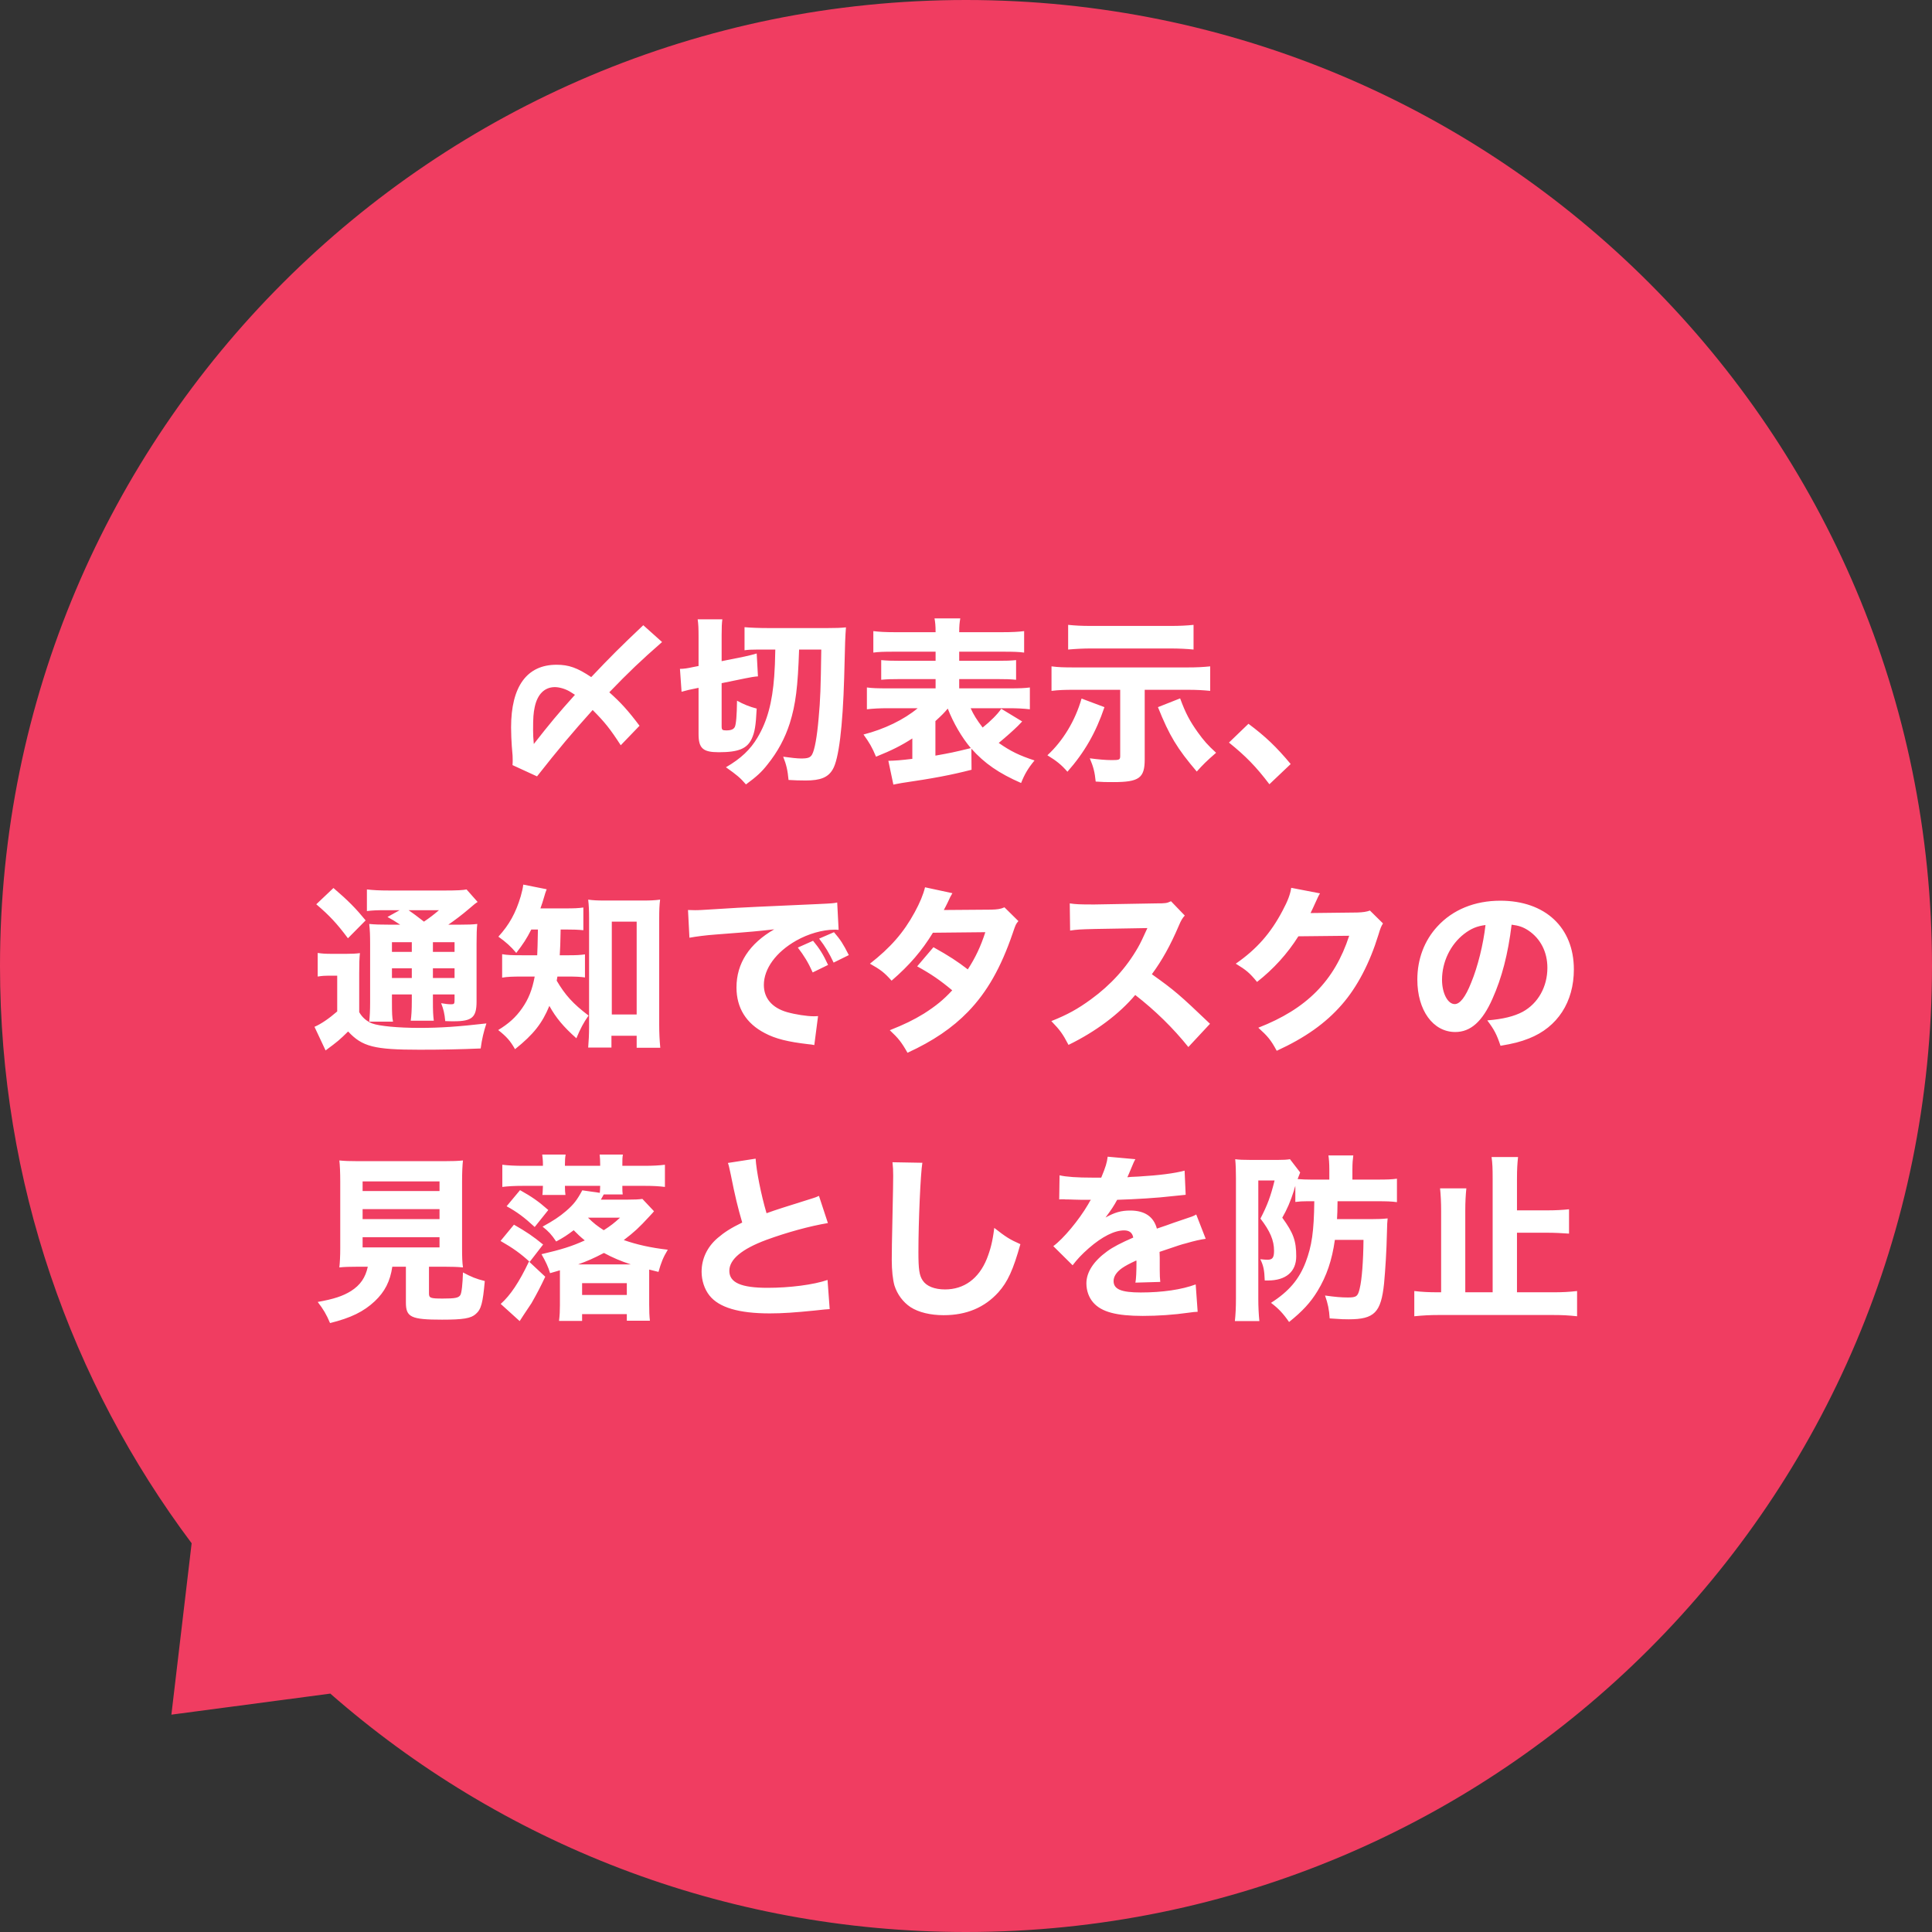
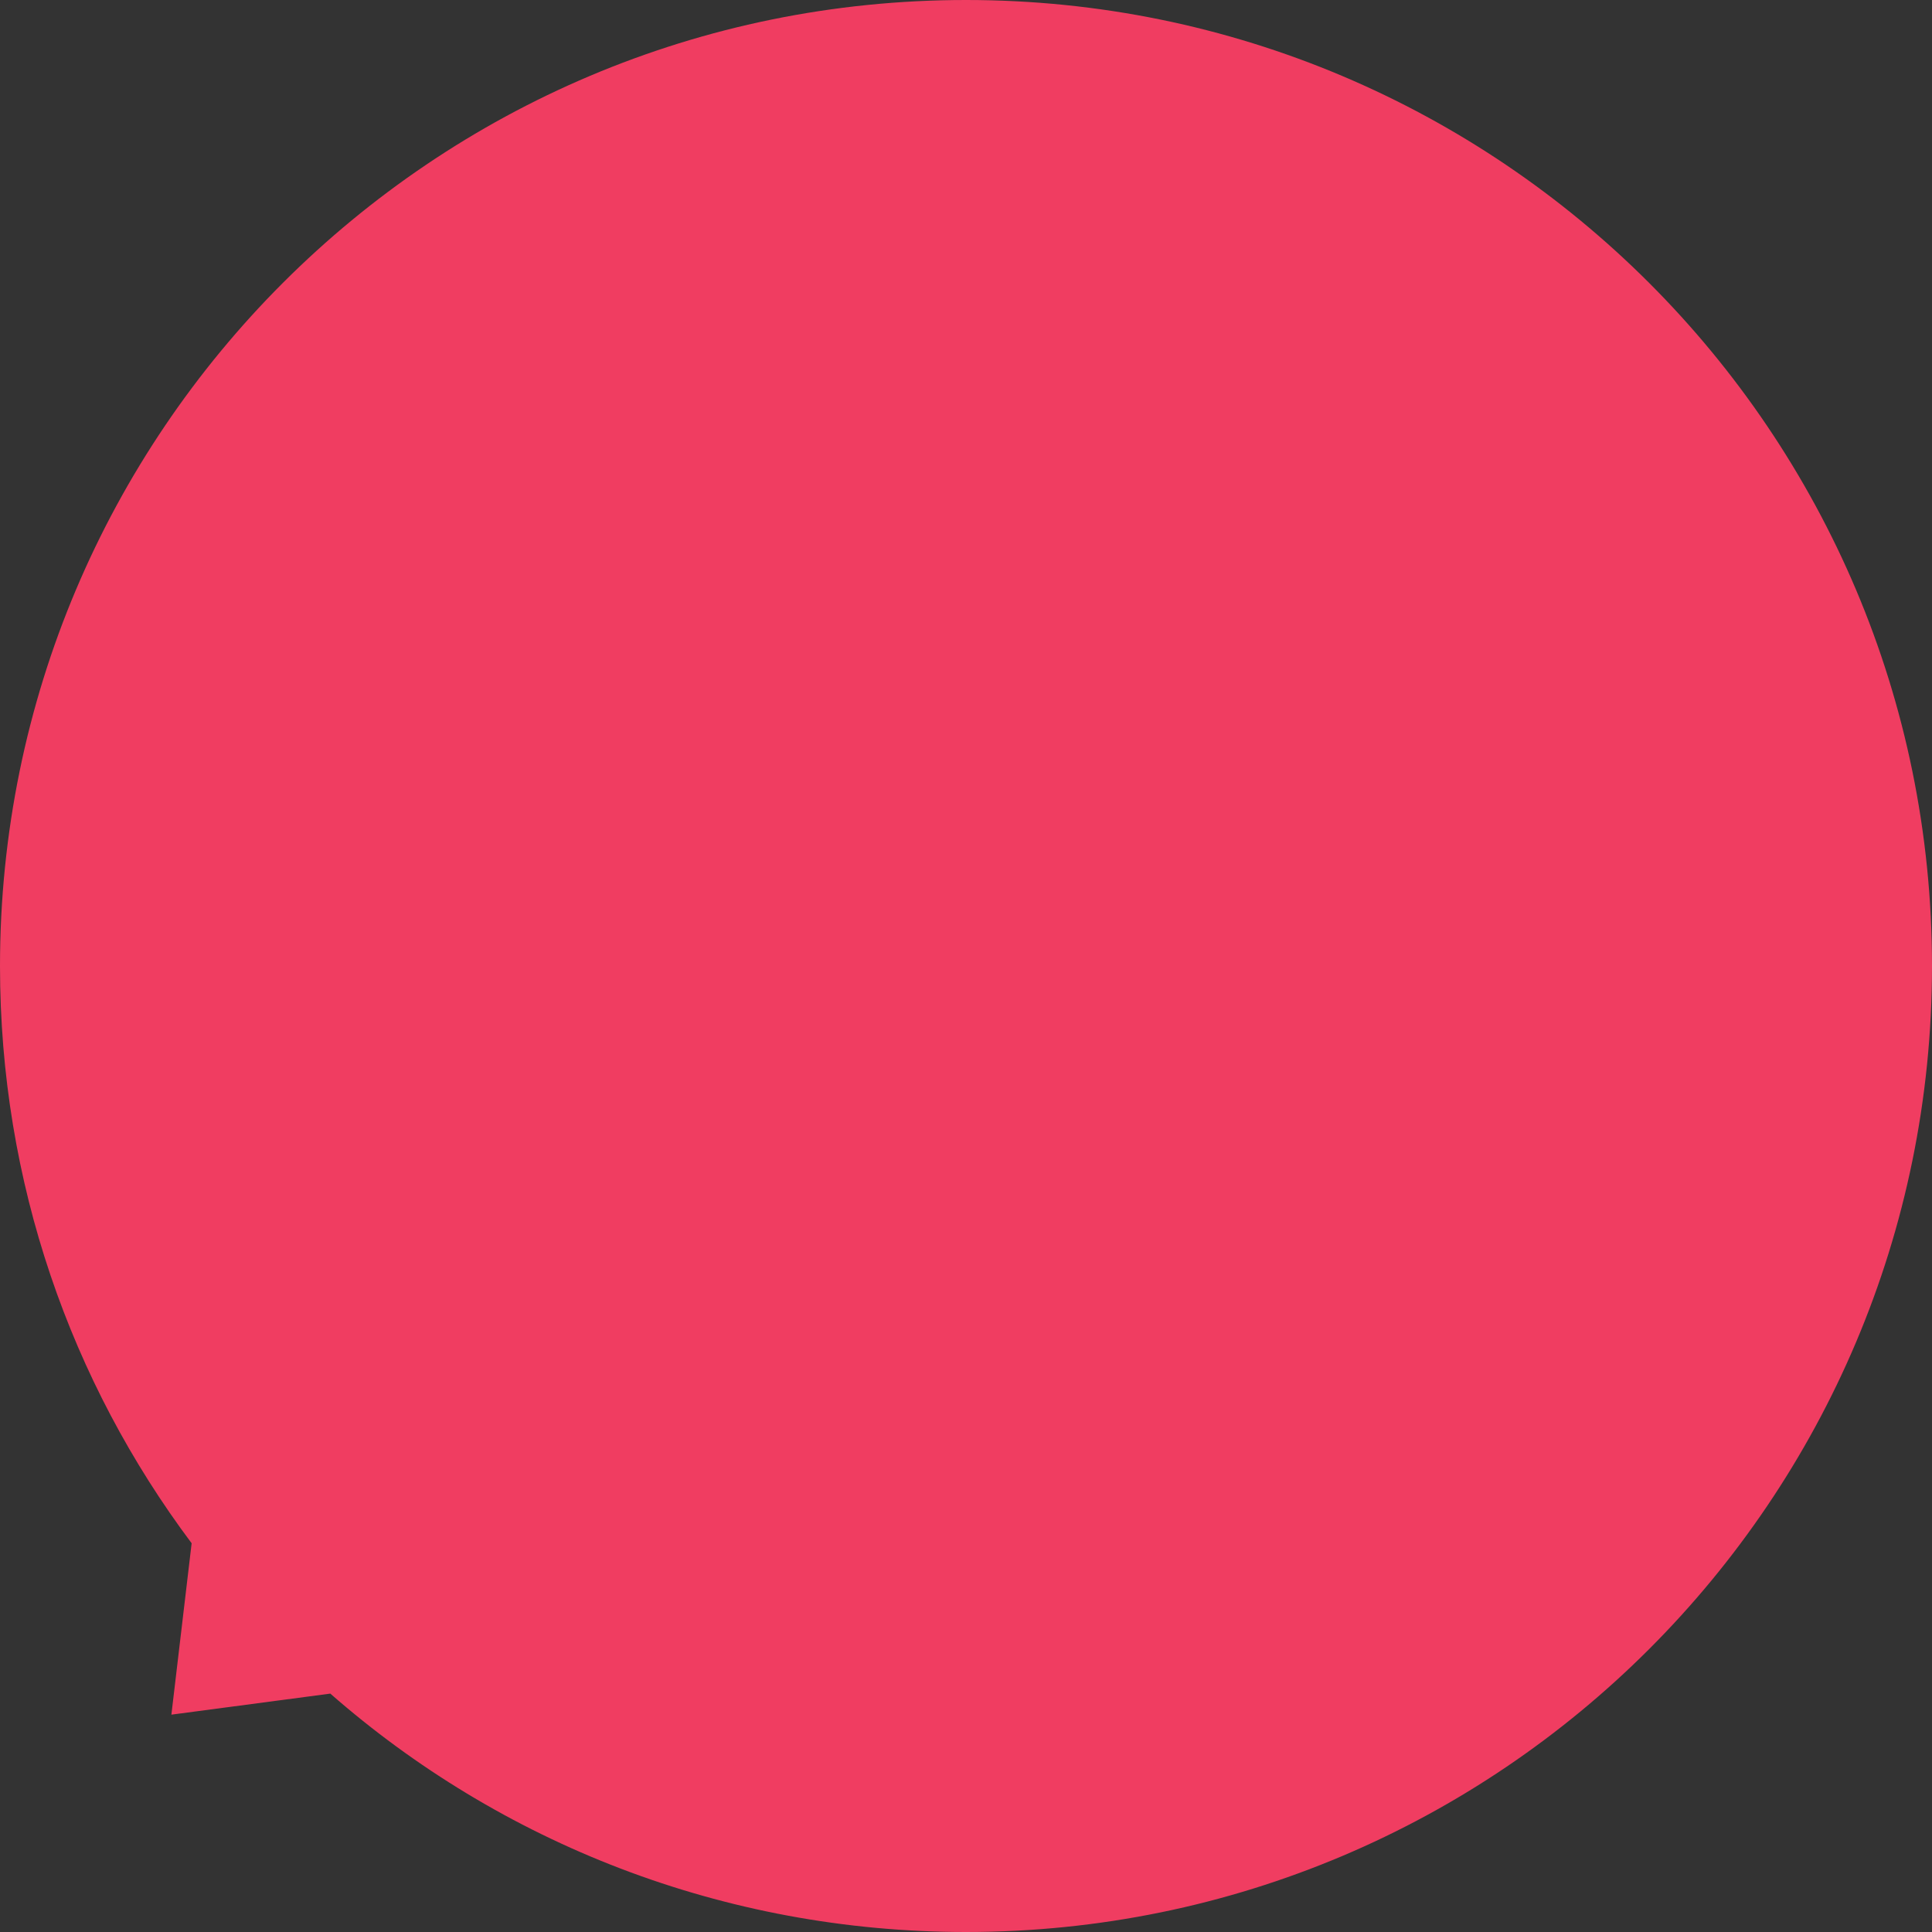
<svg xmlns="http://www.w3.org/2000/svg" width="108" height="108" viewBox="0 0 108 108" fill="none">
  <rect x="0" y="0" width="108" height="108" fill="#333333" stroke="none" />
  <path fill-rule="evenodd" clip-rule="evenodd" d="M54 108C40.413 108 27.958 102.992 18.465 94.674L9.581 95.85L10.713 86.269C3.963 77.255 0 66.106 0 54C0 24.169 24.169 7.62939e-06 54 7.62939e-06C83.831 7.62939e-06 108 24.169 108 54C108 83.831 83.831 108 54 108Z" fill="#F03D61" />
-   <path d="M35.75 40.57L34.7 41.66C34.11 40.75 33.81 40.37 33.13 39.69C31.99 40.96 31.23 41.86 30.02 43.4L28.65 42.77C28.66 42.63 28.66 42.55 28.66 42.49C28.66 42.31 28.66 42.26 28.61 41.71C28.59 41.44 28.57 41 28.57 40.66C28.57 38.38 29.45 37.16 31.11 37.16C31.8 37.16 32.27 37.33 33.05 37.85C34.15 36.69 34.68 36.16 35.96 34.95L37.01 35.89C35.82 36.93 35.16 37.56 34.06 38.7C34.71 39.28 35.11 39.72 35.75 40.57ZM32.14 38.84C32.03 38.77 32.03 38.77 31.92 38.7C31.67 38.53 31.29 38.41 31.02 38.41C30.44 38.41 30.04 38.81 29.89 39.53C29.82 39.86 29.8 40.12 29.8 40.81C29.8 41.09 29.81 41.24 29.84 41.59C30.75 40.43 31.17 39.92 32.14 38.84ZM43.34 36.31H42.39C42.05 36.31 41.81 36.32 41.62 36.35V35.06C41.95 35.09 42.44 35.11 43.01 35.11H46.22C46.72 35.11 47 35.1 47.29 35.07C47.25 35.63 47.24 35.73 47.19 37.88C47.11 40.62 46.89 42.45 46.55 43.01C46.29 43.46 45.86 43.63 45.04 43.63C44.77 43.63 44.33 43.62 44.08 43.6C44.03 43.06 43.96 42.75 43.78 42.3C44.2 42.36 44.58 42.4 44.78 42.4C45.17 42.4 45.3 42.35 45.4 42.17C45.54 41.91 45.67 41.21 45.76 40.17C45.86 39.1 45.88 38.45 45.91 36.31H44.67C44.6 38.41 44.48 39.37 44.15 40.43C43.88 41.27 43.48 42.02 42.9 42.74C42.58 43.15 42.3 43.41 41.7 43.85C41.38 43.48 41.19 43.32 40.58 42.89C41.41 42.41 41.95 41.9 42.35 41.22C42.89 40.31 43.17 39.28 43.28 37.8C43.31 37.35 43.33 37 43.34 36.31ZM39.05 38.45L38.86 38.49C38.54 38.55 38.43 38.58 38.1 38.67L38.01 37.39C38.22 37.39 38.43 37.36 38.74 37.29L39.05 37.23V35.6C39.05 35.12 39.04 34.89 39 34.62H40.38C40.35 34.85 40.34 35.05 40.34 35.5V36.96L41.63 36.7C41.91 36.64 42.13 36.58 42.3 36.53L42.37 37.81C42.18 37.82 41.95 37.86 41.66 37.92L40.34 38.19V40.6C40.34 40.8 40.38 40.83 40.6 40.83C40.87 40.83 41.01 40.77 41.08 40.63C41.15 40.47 41.19 39.98 41.2 39.17C41.56 39.37 41.91 39.51 42.3 39.61C42.25 40.59 42.19 40.92 42.03 41.28C41.77 41.85 41.29 42.05 40.18 42.05C39.29 42.05 39.05 41.83 39.05 41.03V38.45ZM54.3 41.85L54.31 43.03C53.14 43.33 52.18 43.51 50.41 43.77C50.23 43.8 50.04 43.84 49.94 43.86L49.66 42.53C50.05 42.52 50.35 42.5 51 42.42V41.28C50.38 41.68 49.84 41.95 48.97 42.3C48.74 41.75 48.6 41.52 48.27 41.06C49.44 40.76 50.53 40.23 51.3 39.59H49.65C49.18 39.59 48.8 39.61 48.46 39.65V38.43C48.77 38.47 49.02 38.48 49.63 38.48H52.3V37.96H50.38C49.83 37.96 49.56 37.97 49.26 38V36.9C49.56 36.93 49.82 36.94 50.38 36.94H52.3V36.43H49.96C49.39 36.43 49.11 36.44 48.82 36.48V35.28C49.14 35.32 49.51 35.34 50.03 35.34H52.3C52.3 34.98 52.28 34.79 52.24 34.57H53.68C53.64 34.8 53.62 34.99 53.62 35.34H56.02C56.58 35.34 56.94 35.32 57.25 35.28V36.48C56.96 36.44 56.67 36.43 56.1 36.43H53.62V36.94H55.67C56.26 36.94 56.52 36.93 56.8 36.9V38C56.5 37.97 56.23 37.96 55.67 37.96H53.62V38.48H56.4C56.98 38.48 57.28 38.47 57.57 38.43V39.65C57.23 39.61 56.85 39.59 56.4 39.59H54.26C54.42 39.95 54.61 40.25 54.93 40.67C55.36 40.33 55.78 39.91 55.97 39.62L57.14 40.33C57.07 40.4 57.07 40.4 56.91 40.57C56.67 40.81 56.23 41.2 55.83 41.53C56.5 42 56.98 42.23 57.83 42.51C57.46 42.96 57.27 43.29 57.08 43.77C55.84 43.23 55.03 42.67 54.3 41.85ZM52.29 40.31V42.24C53.18 42.08 53.24 42.07 54.27 41.82C53.77 41.23 53.3 40.43 52.98 39.61C52.79 39.84 52.64 39.99 52.29 40.31ZM62.62 38.56H60.05C59.5 38.56 59.2 38.57 58.78 38.62V37.25C59.17 37.3 59.44 37.31 60.07 37.31H66.36C66.92 37.31 67.25 37.29 67.65 37.25V38.62C67.23 38.58 66.91 38.56 66.38 38.56H63.99V42.45C63.99 43.49 63.68 43.72 62.24 43.72C61.81 43.72 61.65 43.72 61.25 43.69C61.2 43.17 61.12 42.86 60.92 42.39C61.37 42.45 61.8 42.49 62.15 42.49C62.58 42.49 62.62 42.47 62.62 42.25V38.56ZM66.72 34.93V36.31C66.33 36.27 65.89 36.25 65.43 36.25H60.97C60.57 36.25 60.16 36.27 59.71 36.31V34.93C60.1 34.97 60.44 34.99 60.99 34.99H65.45C65.93 34.99 66.35 34.97 66.72 34.93ZM60.46 39.05L61.74 39.53C61.26 40.95 60.63 42.05 59.67 43.14C59.33 42.75 59.07 42.54 58.55 42.22C59.42 41.42 60.11 40.28 60.46 39.05ZM64.73 39.53L65.97 39.04C66.27 39.86 66.51 40.31 66.96 40.94C67.3 41.41 67.51 41.65 67.98 42.08C67.43 42.56 67.26 42.73 66.9 43.13C65.81 41.85 65.37 41.13 64.73 39.53ZM68.7 41.51L69.79 40.46C70.74 41.17 71.34 41.74 72.15 42.71L70.96 43.84C70.22 42.86 69.63 42.26 68.7 41.51ZM21.77 51.69H22.37C22.05 51.48 21.89 51.38 21.66 51.26L22.34 50.88H21.57C21.08 50.88 20.81 50.89 20.51 50.93V49.72C20.85 49.76 21.2 49.78 21.77 49.78H24.88C25.56 49.78 25.9 49.76 26.08 49.72L26.7 50.42C26.56 50.51 26.55 50.52 26.21 50.81C25.85 51.12 25.4 51.46 25.06 51.69H25.69C26.18 51.69 26.41 51.68 26.68 51.65C26.65 51.92 26.64 52.22 26.64 52.76V55.99C26.64 56.87 26.39 57.09 25.37 57.09C25.27 57.09 25.11 57.09 24.89 57.08C24.85 56.65 24.79 56.41 24.66 56.08C24.9 56.12 25.06 56.14 25.22 56.14C25.39 56.14 25.41 56.11 25.41 55.89V55.59H24.2V55.94C24.2 56.52 24.21 56.74 24.25 57.06H22.96C23 56.77 23.02 56.46 23.02 55.94V55.59H21.91V56.01C21.91 56.63 21.92 56.88 21.97 57.11H20.64C20.67 56.82 20.69 56.51 20.69 56.01V52.82C20.69 52.28 20.68 52.01 20.64 51.65C20.95 51.68 21.25 51.69 21.77 51.69ZM24.2 52.67V53.21H25.41V52.67H24.2ZM23.02 52.67H21.91V53.21H23.02V52.67ZM21.91 54.13V54.67H23.02V54.13H21.91ZM25.41 54.67V54.13H24.2V54.67H25.41ZM24.54 50.88H22.84C23.1 51.06 23.3 51.21 23.7 51.52C24.04 51.29 24.22 51.15 24.54 50.88ZM17.68 50.55L18.64 49.64C19.46 50.34 19.89 50.78 20.44 51.45L19.45 52.45C18.84 51.63 18.41 51.17 17.68 50.55ZM17.76 54.59V53.27C18.02 53.31 18.19 53.32 18.55 53.32H19.36C19.67 53.32 19.89 53.31 20.12 53.28C20.09 53.57 20.08 53.83 20.08 54.39V56.58C20.25 56.88 20.5 57.09 20.8 57.21C21.2 57.36 22.26 57.46 23.46 57.46C24.61 57.46 25.63 57.39 27.19 57.21C27.04 57.67 26.94 58.08 26.87 58.61C25.71 58.66 24.68 58.68 23.45 58.68C20.92 58.68 20.25 58.51 19.46 57.66C18.96 58.15 18.89 58.21 18.2 58.72L17.58 57.4C17.95 57.24 18.39 56.94 18.85 56.54V54.54H18.38C18.16 54.54 18.01 54.55 17.76 54.59ZM30.07 51.96H29.7C29.43 52.49 29.25 52.76 28.86 53.27C28.56 52.91 28.28 52.66 27.86 52.36C28.47 51.69 28.83 51.04 29.11 50.1C29.19 49.81 29.23 49.64 29.25 49.45L30.56 49.71C30.5 49.85 30.48 49.93 30.39 50.23C30.34 50.4 30.31 50.5 30.21 50.78H31.62C32.09 50.78 32.34 50.77 32.61 50.73V52C32.34 51.97 32.01 51.96 31.62 51.96H31.34C31.32 52.89 31.32 52.89 31.29 53.4H31.77C32.21 53.4 32.42 53.39 32.7 53.35V54.64C32.44 54.6 32.17 54.59 31.72 54.59H31.16C31.14 54.69 31.14 54.72 31.12 54.82C31.59 55.62 32.03 56.11 32.9 56.77C32.62 57.17 32.45 57.49 32.22 58.04C31.5 57.4 31.08 56.9 30.71 56.23C30.31 57.2 29.83 57.82 28.79 58.65C28.53 58.19 28.32 57.95 27.85 57.58C28.44 57.22 28.83 56.87 29.18 56.37C29.54 55.86 29.75 55.34 29.89 54.59H29.19C28.64 54.59 28.37 54.6 28.07 54.65V53.34C28.37 53.39 28.61 53.4 29.22 53.4H30.03C30.05 52.95 30.05 52.95 30.07 51.96ZM34.18 57.9V58.56H32.88C32.91 58.21 32.93 57.8 32.93 57.41V51.34C32.93 50.93 32.92 50.62 32.88 50.29C33.17 50.33 33.38 50.34 33.81 50.34H35.97C36.35 50.34 36.61 50.33 36.9 50.29C36.86 50.6 36.85 50.89 36.85 51.34V57.29C36.85 57.75 36.87 58.14 36.91 58.57H35.59V57.9H34.18ZM34.2 51.52V56.71H35.59V51.52H34.2ZM46.29 53.94L45.43 54.36C45.18 53.8 44.95 53.43 44.6 52.97L45.45 52.59C45.8 53.01 46.02 53.35 46.29 53.94ZM47.45 53.39L46.6 53.81C46.35 53.28 46.13 52.91 45.79 52.47L46.62 52.11C46.99 52.54 47.13 52.76 47.45 53.39ZM38.54 52.42L38.46 50.87C38.69 50.88 38.81 50.88 38.85 50.88C39.04 50.88 39.1 50.88 40.52 50.79C41.21 50.74 42.93 50.66 45.68 50.54C46.56 50.5 46.62 50.49 46.8 50.45L46.88 51.98C46.76 51.97 46.73 51.97 46.64 51.97C45.99 51.97 45.18 52.2 44.51 52.58C43.38 53.22 42.7 54.15 42.7 55.06C42.7 55.8 43.16 56.34 44 56.58C44.46 56.71 45.11 56.81 45.48 56.81C45.54 56.81 45.61 56.81 45.73 56.8L45.52 58.42C45.39 58.39 45.35 58.39 45.17 58.37C44.05 58.24 43.35 58.07 42.75 57.75C41.71 57.21 41.17 56.34 41.17 55.2C41.17 53.85 41.89 52.75 43.28 51.95C42.28 52.06 42.24 52.07 40.01 52.24C39.46 52.28 38.92 52.35 38.54 52.42ZM51.71 49.6L53.24 49.93C53.14 50.1 53.11 50.15 52.98 50.44C52.89 50.62 52.86 50.69 52.76 50.87L55.4 50.85C55.75 50.84 55.92 50.82 56.15 50.72L56.93 51.49C56.79 51.65 56.78 51.67 56.61 52.17C55.95 54.1 55.18 55.45 54.12 56.55C53.24 57.46 52.15 58.2 50.73 58.85C50.39 58.25 50.22 58.04 49.74 57.59C50.57 57.26 51.06 57.02 51.65 56.66C52.32 56.23 52.73 55.9 53.23 55.36C52.55 54.79 52.02 54.43 51.27 54.02L52.18 52.95C53.06 53.44 53.53 53.75 54.1 54.19C54.53 53.53 54.83 52.89 55.08 52.11L52.15 52.14C51.54 53.14 50.84 53.96 49.84 54.82C49.43 54.36 49.23 54.21 48.63 53.87C49.77 52.98 50.51 52.14 51.13 51C51.42 50.47 51.61 50.01 51.71 49.6ZM67.64 57.23L66.43 58.53C65.58 57.47 64.58 56.49 63.46 55.62C62.57 56.68 61.25 57.67 59.73 58.41C59.4 57.78 59.26 57.59 58.77 57.08C59.65 56.73 60.24 56.41 60.99 55.86C62.09 55.06 62.97 54.09 63.61 52.97C63.74 52.75 63.91 52.39 64.14 51.88L61.22 51.93C60.39 51.95 60.2 51.96 59.82 52.02L59.8 50.5C60.12 50.55 60.4 50.56 61.02 50.56C61.06 50.56 61.14 50.56 61.21 50.56L64.62 50.5C65.17 50.5 65.22 50.49 65.46 50.38L66.23 51.18C66.1 51.32 66.02 51.45 65.9 51.74C65.42 52.86 64.97 53.67 64.39 54.46C65.68 55.38 65.93 55.6 67.64 57.23ZM72.18 49.63L73.79 49.94C73.74 50.01 73.64 50.21 73.5 50.53C73.41 50.73 73.37 50.82 73.26 51.04L75.86 51.01C76.19 51 76.39 50.97 76.58 50.9L77.31 51.62C77.21 51.78 77.17 51.87 77.05 52.27C76.57 53.83 75.87 55.18 75 56.17C74.1 57.2 72.96 58.01 71.37 58.74C71.04 58.13 70.87 57.93 70.34 57.45C73.04 56.4 74.6 54.83 75.42 52.31L72.58 52.34C71.97 53.31 71.19 54.17 70.27 54.89C69.85 54.38 69.67 54.23 69.08 53.87C70.25 53.06 71.04 52.16 71.7 50.9C71.99 50.36 72.13 49.98 72.18 49.63ZM84.5 51.69C84.3 53.34 83.95 54.67 83.43 55.83C82.87 57.1 82.21 57.69 81.35 57.69C80.11 57.69 79.23 56.48 79.23 54.76C79.23 53.62 79.62 52.58 80.35 51.79C81.21 50.85 82.44 50.35 83.87 50.35C86.38 50.35 87.98 51.85 87.98 54.19C87.98 56.01 87.07 57.42 85.47 58.05C84.99 58.24 84.59 58.34 83.88 58.46C83.67 57.83 83.53 57.56 83.14 57.04C84.03 56.97 84.65 56.81 85.12 56.56C85.98 56.09 86.5 55.16 86.5 54.1C86.5 53.21 86.11 52.46 85.43 52.01C85.14 51.82 84.9 51.74 84.5 51.69ZM83.04 51.71C82.56 51.77 82.23 51.91 81.84 52.21C81.08 52.8 80.61 53.77 80.61 54.77C80.61 55.52 80.93 56.13 81.32 56.13C81.61 56.13 81.92 55.74 82.24 54.93C82.61 54.04 82.92 52.78 83.04 51.71ZM20.56 70.81H20.03C19.54 70.81 19.24 70.82 18.97 70.85C19 70.56 19.02 70.23 19.02 69.77V66.07C19.02 65.54 19 65.12 18.97 64.87C19.25 64.9 19.55 64.91 20.01 64.91H24.83C25.3 64.91 25.6 64.9 25.88 64.87C25.85 65.12 25.83 65.54 25.83 66.07V69.77C25.83 70.25 25.84 70.57 25.88 70.85C25.59 70.82 25.27 70.81 24.83 70.81H23.98V72.3C23.98 72.56 24.06 72.59 24.75 72.59C25.45 72.59 25.63 72.55 25.73 72.4C25.81 72.28 25.86 71.77 25.88 71.13C26.35 71.38 26.61 71.49 27.1 71.61C26.99 72.84 26.9 73.19 26.6 73.45C26.33 73.7 25.89 73.77 24.71 73.77C22.97 73.77 22.69 73.63 22.69 72.81V70.81H21.93C21.81 71.63 21.51 72.21 20.95 72.74C20.33 73.32 19.62 73.67 18.45 73.96C18.25 73.48 18.07 73.18 17.76 72.78C18.66 72.62 19.17 72.45 19.62 72.17C20.14 71.84 20.43 71.42 20.56 70.81ZM20.27 66.04V66.58H24.57V66.04H20.27ZM20.27 67.59V68.15H24.57V67.59H20.27ZM20.27 69.16V69.73H24.57V69.16H20.27ZM31.3 72.95V71.23C31.3 71.13 31.3 71.09 31.3 71.01C31.11 71.07 31.02 71.09 30.75 71.17C30.65 70.83 30.51 70.53 30.27 70.11C31.38 69.85 31.94 69.68 32.69 69.34C32.42 69.12 32.31 69.01 32.07 68.77C31.71 69.04 31.52 69.17 31.09 69.4C30.83 69.01 30.66 68.83 30.33 68.57C30.93 68.24 31.28 68.01 31.64 67.7C32.07 67.33 32.26 67.08 32.55 66.54L33.53 66.68C33.54 66.52 33.55 66.45 33.55 66.29H31.58C31.58 66.53 31.59 66.67 31.61 66.8H30.32C30.34 66.66 30.34 66.48 30.35 66.29H29.22C28.76 66.29 28.41 66.31 28.08 66.35V65.11C28.4 65.15 28.78 65.17 29.28 65.17H30.35V65.08C30.35 64.87 30.33 64.69 30.31 64.54H31.62C31.59 64.7 31.58 64.86 31.58 65.08V65.17H33.55V65.08C33.55 64.88 33.54 64.69 33.52 64.54H34.82C34.79 64.72 34.79 64.83 34.79 65.08V65.17H36C36.51 65.17 36.85 65.15 37.17 65.11V66.35C36.84 66.31 36.52 66.29 36.06 66.29H34.79C34.79 66.55 34.79 66.64 34.81 66.77H33.75C33.67 66.92 33.67 66.92 33.59 67.06H35.08C35.49 67.06 35.69 67.05 35.91 67.02L36.56 67.71C36.53 67.75 36.44 67.85 36.29 68.01C35.73 68.62 35.46 68.87 34.87 69.32C35.58 69.57 36.37 69.75 37.33 69.86C37.07 70.29 36.96 70.57 36.81 71.1L36.29 70.97C36.29 71.08 36.29 71.13 36.29 71.25V72.93C36.29 73.31 36.3 73.55 36.33 73.83H35.04V73.46H32.54V73.84H31.25C31.29 73.52 31.3 73.26 31.3 72.95ZM32.32 70.68H35.26C34.71 70.5 34.26 70.31 33.76 70.04C33.19 70.34 32.84 70.49 32.32 70.68ZM34.66 68.07H32.87C33.2 68.39 33.38 68.53 33.75 68.77C34.14 68.52 34.32 68.38 34.66 68.07ZM32.54 72.39H35.04V71.73H32.54V72.39ZM30.36 69.57L29.61 70.54C29.11 70.08 28.68 69.77 27.98 69.37L28.73 68.46C29.43 68.86 29.8 69.11 30.36 69.57ZM30.65 67.64L29.89 68.59C29.32 68.06 28.89 67.74 28.32 67.43L29.07 66.53C29.73 66.9 30.08 67.14 30.65 67.64ZM29.57 70.52L30.48 71.37C30.21 71.94 30.04 72.27 29.71 72.85C29.6 73.02 29.6 73.02 29.27 73.51C29.17 73.66 29.16 73.68 29.05 73.85L27.99 72.89C28.53 72.41 29.02 71.68 29.57 70.52ZM40.69 65.01L42.24 64.77C42.28 65.44 42.54 66.77 42.85 67.82C43.4 67.62 43.82 67.49 45.38 67C45.58 66.94 45.63 66.92 45.78 66.85L46.28 68.37C45.26 68.54 43.99 68.89 42.84 69.31C41.47 69.82 40.77 70.4 40.77 71.04C40.77 71.7 41.43 71.99 42.91 71.99C44.14 71.99 45.48 71.82 46.26 71.55L46.38 73.18C46.16 73.19 46.11 73.2 45.54 73.26C44.45 73.37 43.74 73.42 43.03 73.42C41.3 73.42 40.19 73.09 39.66 72.42C39.38 72.07 39.22 71.58 39.22 71.09C39.22 70.37 39.53 69.71 40.11 69.21C40.51 68.87 40.84 68.66 41.49 68.34C41.25 67.52 41.09 66.87 40.85 65.66C40.75 65.18 40.74 65.15 40.69 65.01ZM49.89 64.97L51.56 65C51.46 65.59 51.34 68.26 51.34 69.99C51.34 70.96 51.39 71.3 51.58 71.58C51.79 71.9 52.24 72.08 52.83 72.08C53.89 72.08 54.71 71.48 55.16 70.38C55.37 69.85 55.49 69.38 55.58 68.64C56.23 69.15 56.45 69.29 57.04 69.55C56.64 70.98 56.33 71.66 55.81 72.24C55.04 73.09 54.03 73.52 52.75 73.52C52.01 73.52 51.35 73.36 50.9 73.07C50.48 72.79 50.16 72.36 50 71.86C49.91 71.54 49.85 71.02 49.85 70.43C49.85 69.98 49.86 69.33 49.89 68.01C49.92 66.63 49.93 66.02 49.93 65.72C49.93 65.39 49.92 65.25 49.89 64.97ZM59.21 67.05L59.23 65.7C59.6 65.79 60.24 65.83 61.06 65.83C61.12 65.83 61.19 65.83 61.26 65.83C61.37 65.83 61.42 65.83 61.46 65.83C61.47 65.83 61.52 65.83 61.56 65.83C61.81 65.23 61.88 64.99 61.92 64.66L63.47 64.8C63.4 64.91 63.4 64.91 63.1 65.63C63.06 65.72 63.06 65.73 63.02 65.81C63.17 65.79 63.2 65.79 63.64 65.77C64.83 65.7 65.65 65.59 66.22 65.44L66.28 66.79C65.97 66.82 65.97 66.82 65.49 66.87C64.76 66.96 63.46 67.04 62.45 67.07C62.26 67.42 62.12 67.63 61.8 68.06C62.32 67.77 62.68 67.67 63.18 67.67C63.99 67.67 64.49 68.01 64.67 68.68C64.76 68.65 64.94 68.59 65.2 68.5C65.59 68.36 65.64 68.34 66.09 68.19C66.66 68 66.7 67.99 66.87 67.89L67.4 69.25C67.11 69.29 66.78 69.36 66.27 69.51C66.03 69.57 66.03 69.57 64.82 69.98L64.83 70.31V70.49C64.83 70.53 64.83 70.63 64.83 70.78C64.83 70.86 64.83 70.93 64.83 70.99C64.83 71.29 64.84 71.46 64.86 71.66L63.47 71.7C63.51 71.51 63.53 71.07 63.53 70.54C63.53 70.53 63.53 70.5 63.52 70.46C63.11 70.65 62.91 70.76 62.72 70.89C62.41 71.11 62.25 71.36 62.25 71.61C62.25 72.07 62.68 72.25 63.77 72.25C64.98 72.25 66.06 72.09 66.84 71.8L66.95 73.33C66.76 73.34 66.72 73.34 66.45 73.38C65.61 73.5 64.72 73.56 63.88 73.56C62.41 73.56 61.58 73.34 61.12 72.82C60.87 72.54 60.73 72.15 60.73 71.74C60.73 71.12 61.13 70.5 61.89 69.95C62.22 69.71 62.66 69.48 63.35 69.18C63.3 68.91 63.13 68.78 62.84 68.78C62.3 68.78 61.62 69.12 60.87 69.77C60.46 70.13 60.21 70.4 59.96 70.73L58.88 69.66C59.44 69.25 60.31 68.21 60.83 67.32C60.92 67.15 60.93 67.14 60.98 67.07C60.42 67.07 60.34 67.07 60.05 67.06C59.86 67.05 59.7 67.05 59.67 67.05C59.58 67.05 59.52 67.05 59.5 67.04C59.42 67.04 59.36 67.04 59.36 67.04C59.32 67.04 59.27 67.04 59.21 67.05ZM73.47 67.15H73.06C72.8 67.15 72.65 67.16 72.41 67.19V66.29C72.37 66.41 72.34 66.5 72.33 66.56C72.14 67.16 71.94 67.62 71.68 68.07C72.3 68.92 72.46 69.36 72.46 70.23C72.46 71.09 71.88 71.58 70.88 71.58C70.83 71.58 70.78 71.58 70.7 71.58C70.68 70.98 70.62 70.73 70.45 70.39C70.64 70.41 70.73 70.42 70.85 70.42C71.13 70.42 71.22 70.31 71.22 69.92C71.22 69.34 71 68.82 70.46 68.12C70.85 67.36 71.03 66.88 71.25 65.99H70.34V72.62C70.34 73.04 70.36 73.45 70.4 73.85H69.03C69.07 73.49 69.09 73.09 69.09 72.6V65.84C69.09 65.46 69.08 65.12 69.05 64.8C69.25 64.83 69.52 64.84 69.9 64.84H71.44C71.76 64.84 71.93 64.83 72.11 64.8L72.68 65.54C72.66 65.59 72.66 65.59 72.62 65.7C72.61 65.73 72.6 65.74 72.57 65.83C72.55 65.87 72.55 65.87 72.54 65.91C72.79 65.93 73 65.94 73.3 65.94H74.31V65.36C74.31 65.04 74.29 64.79 74.26 64.59H75.65C75.62 64.81 75.6 65.03 75.6 65.36V65.94H76.98C77.55 65.94 77.81 65.93 78.09 65.89V67.2C77.8 67.16 77.51 67.15 77 67.15H74.77C74.76 67.75 74.76 67.81 74.74 68.15H76.65C77.03 68.15 77.28 68.14 77.57 68.11C77.55 68.34 77.54 68.37 77.53 68.93C77.51 69.91 77.44 71 77.37 71.75C77.2 73.37 76.83 73.75 75.39 73.75C75.13 73.75 75.05 73.75 74.33 73.7C74.3 73.21 74.23 72.87 74.07 72.42C74.64 72.5 74.98 72.53 75.35 72.53C75.82 72.53 75.91 72.47 76.01 72.02C76.13 71.54 76.21 70.48 76.22 69.31H74.62C74.46 70.45 74.16 71.33 73.65 72.17C73.26 72.81 72.81 73.3 72.06 73.9C71.72 73.41 71.46 73.14 71.05 72.83C72.05 72.19 72.62 71.52 72.99 70.55C73.33 69.65 73.45 68.86 73.47 67.15ZM84.8 72.24H86.83C87.36 72.24 87.71 72.22 88.16 72.17V73.58C87.7 73.53 87.34 73.51 86.83 73.51H80.41C79.95 73.51 79.56 73.53 79.06 73.58V72.17C79.49 72.22 79.86 72.24 80.41 72.24H80.56V67.7C80.56 67.22 80.54 66.8 80.5 66.43H81.97C81.93 66.82 81.91 67.2 81.91 67.69V72.24H83.44V65.89C83.44 65.3 83.43 65.05 83.38 64.68H84.86C84.82 65.05 84.8 65.37 84.8 65.89V67.66H86.49C86.94 67.66 87.32 67.64 87.71 67.6V68.96C87.29 68.93 86.89 68.91 86.49 68.91H84.8V72.24Z" fill="white" />
</svg>